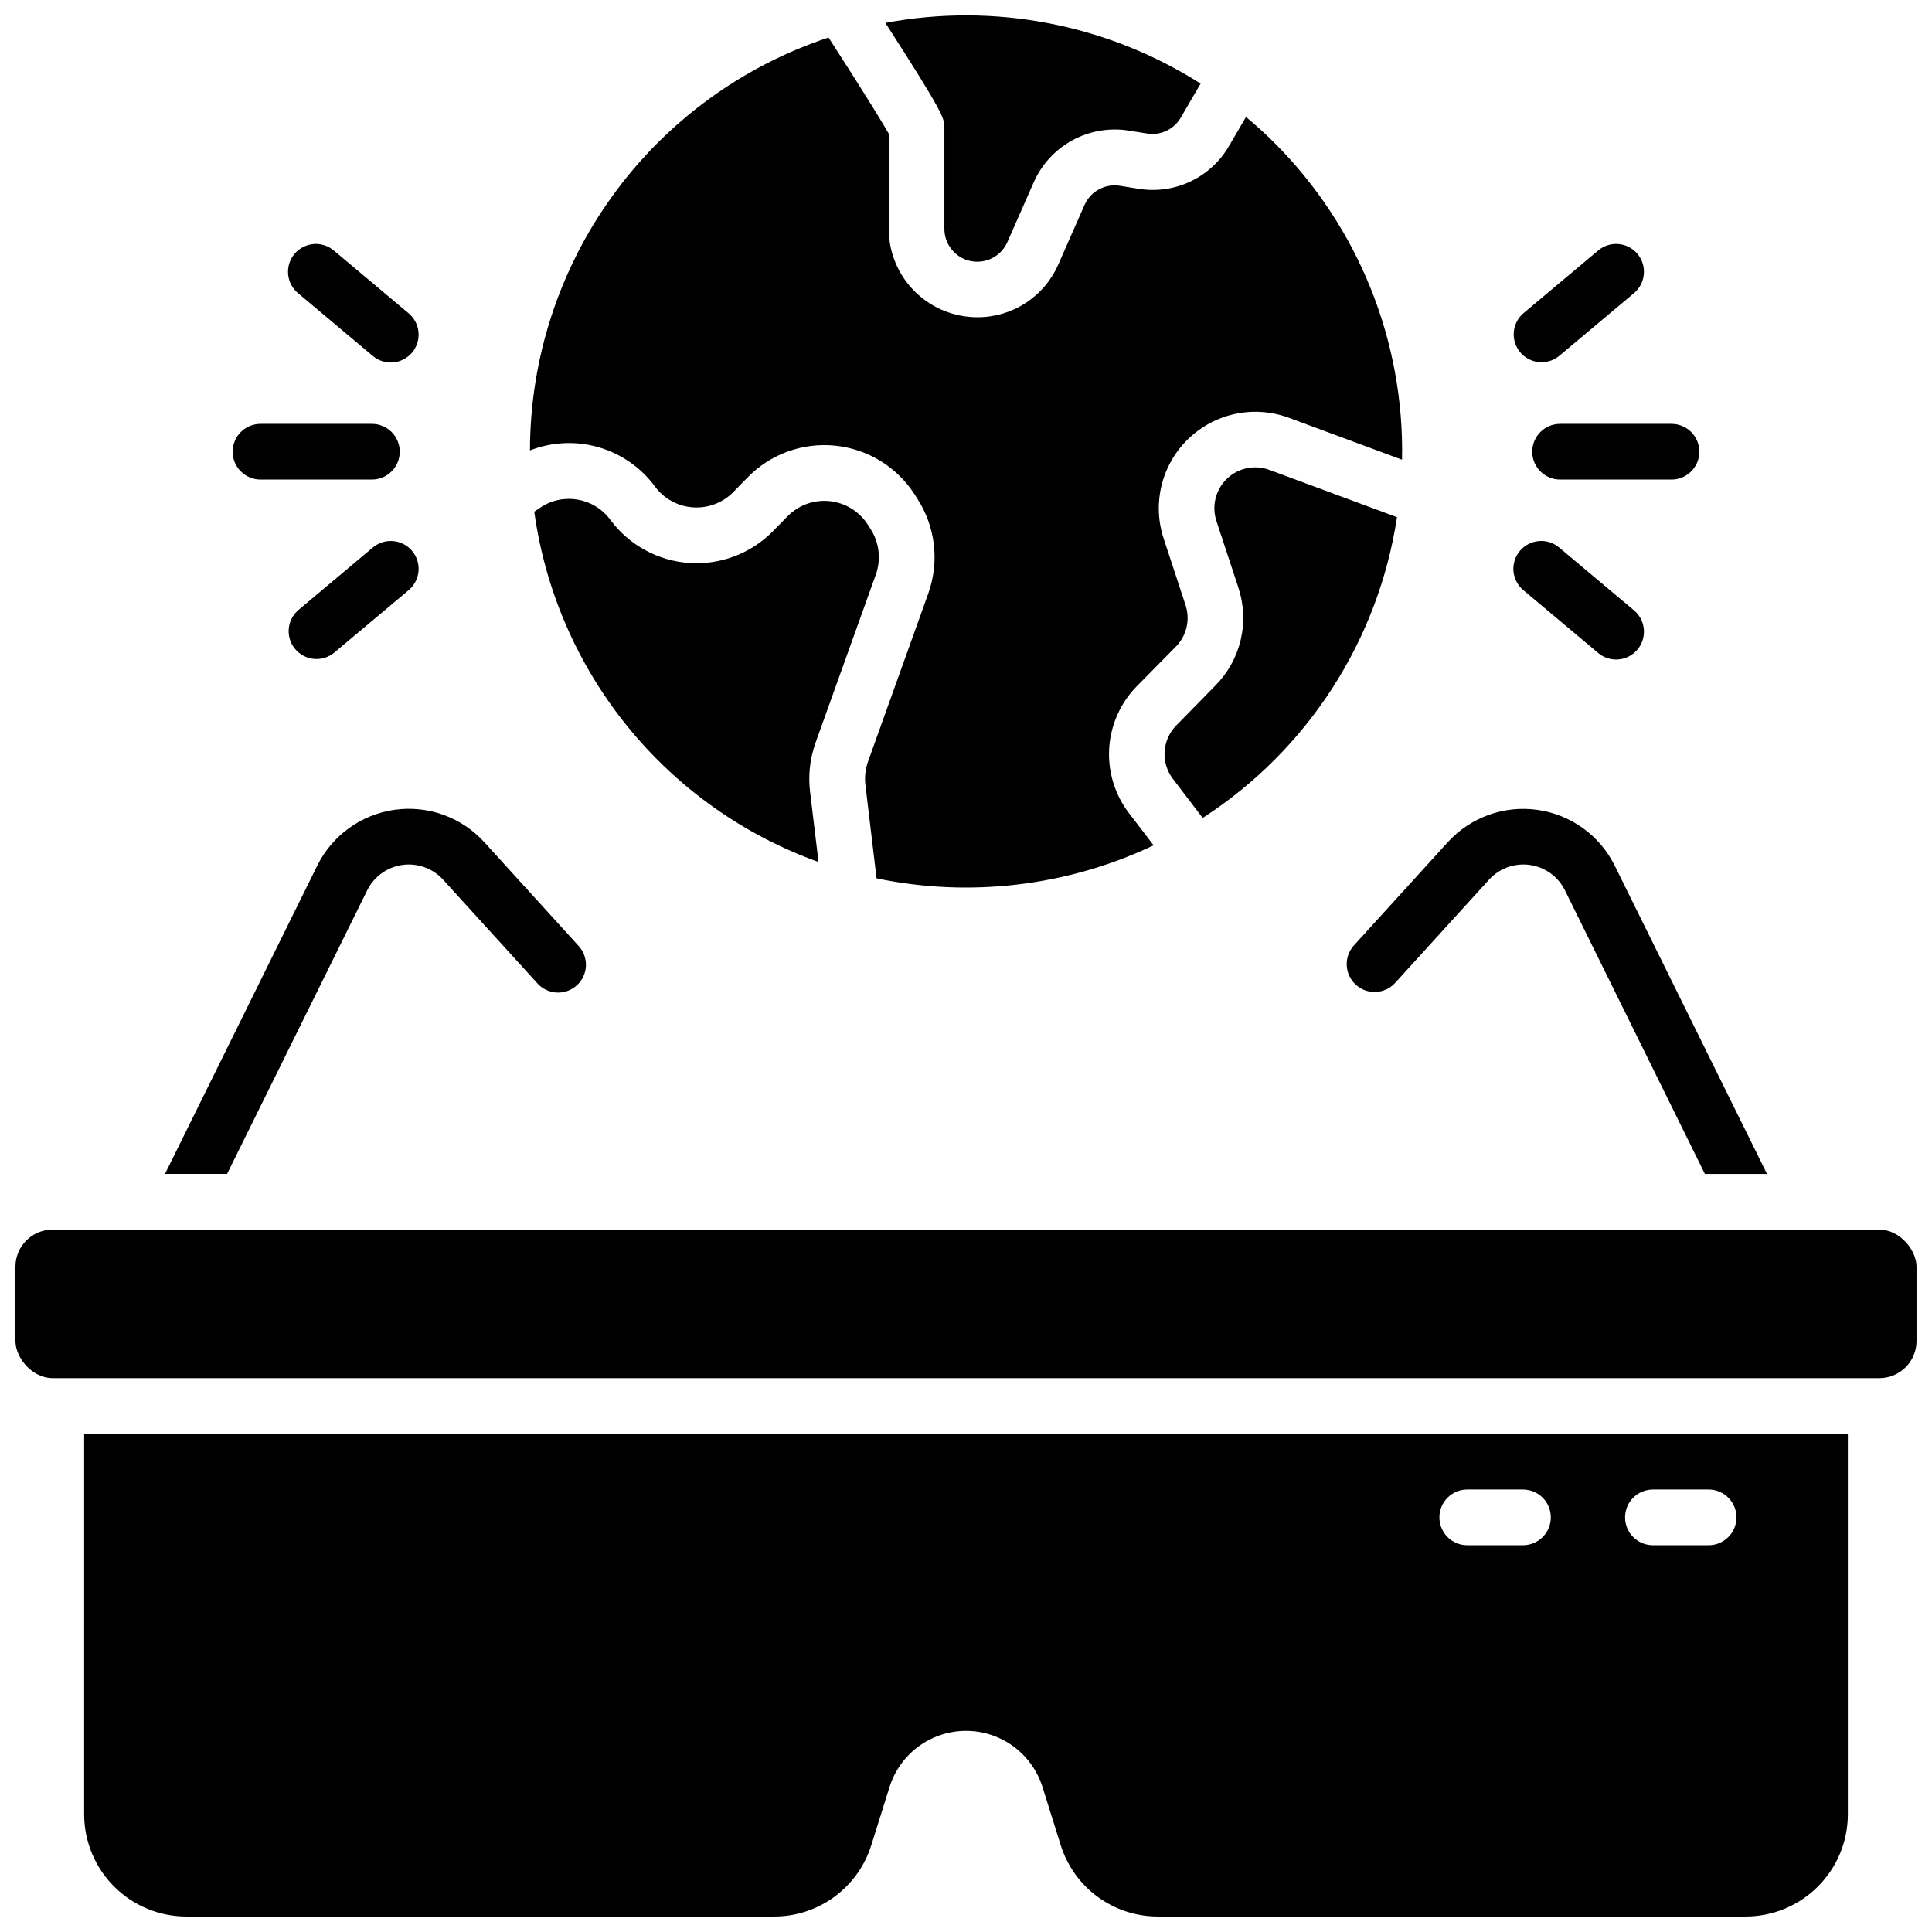
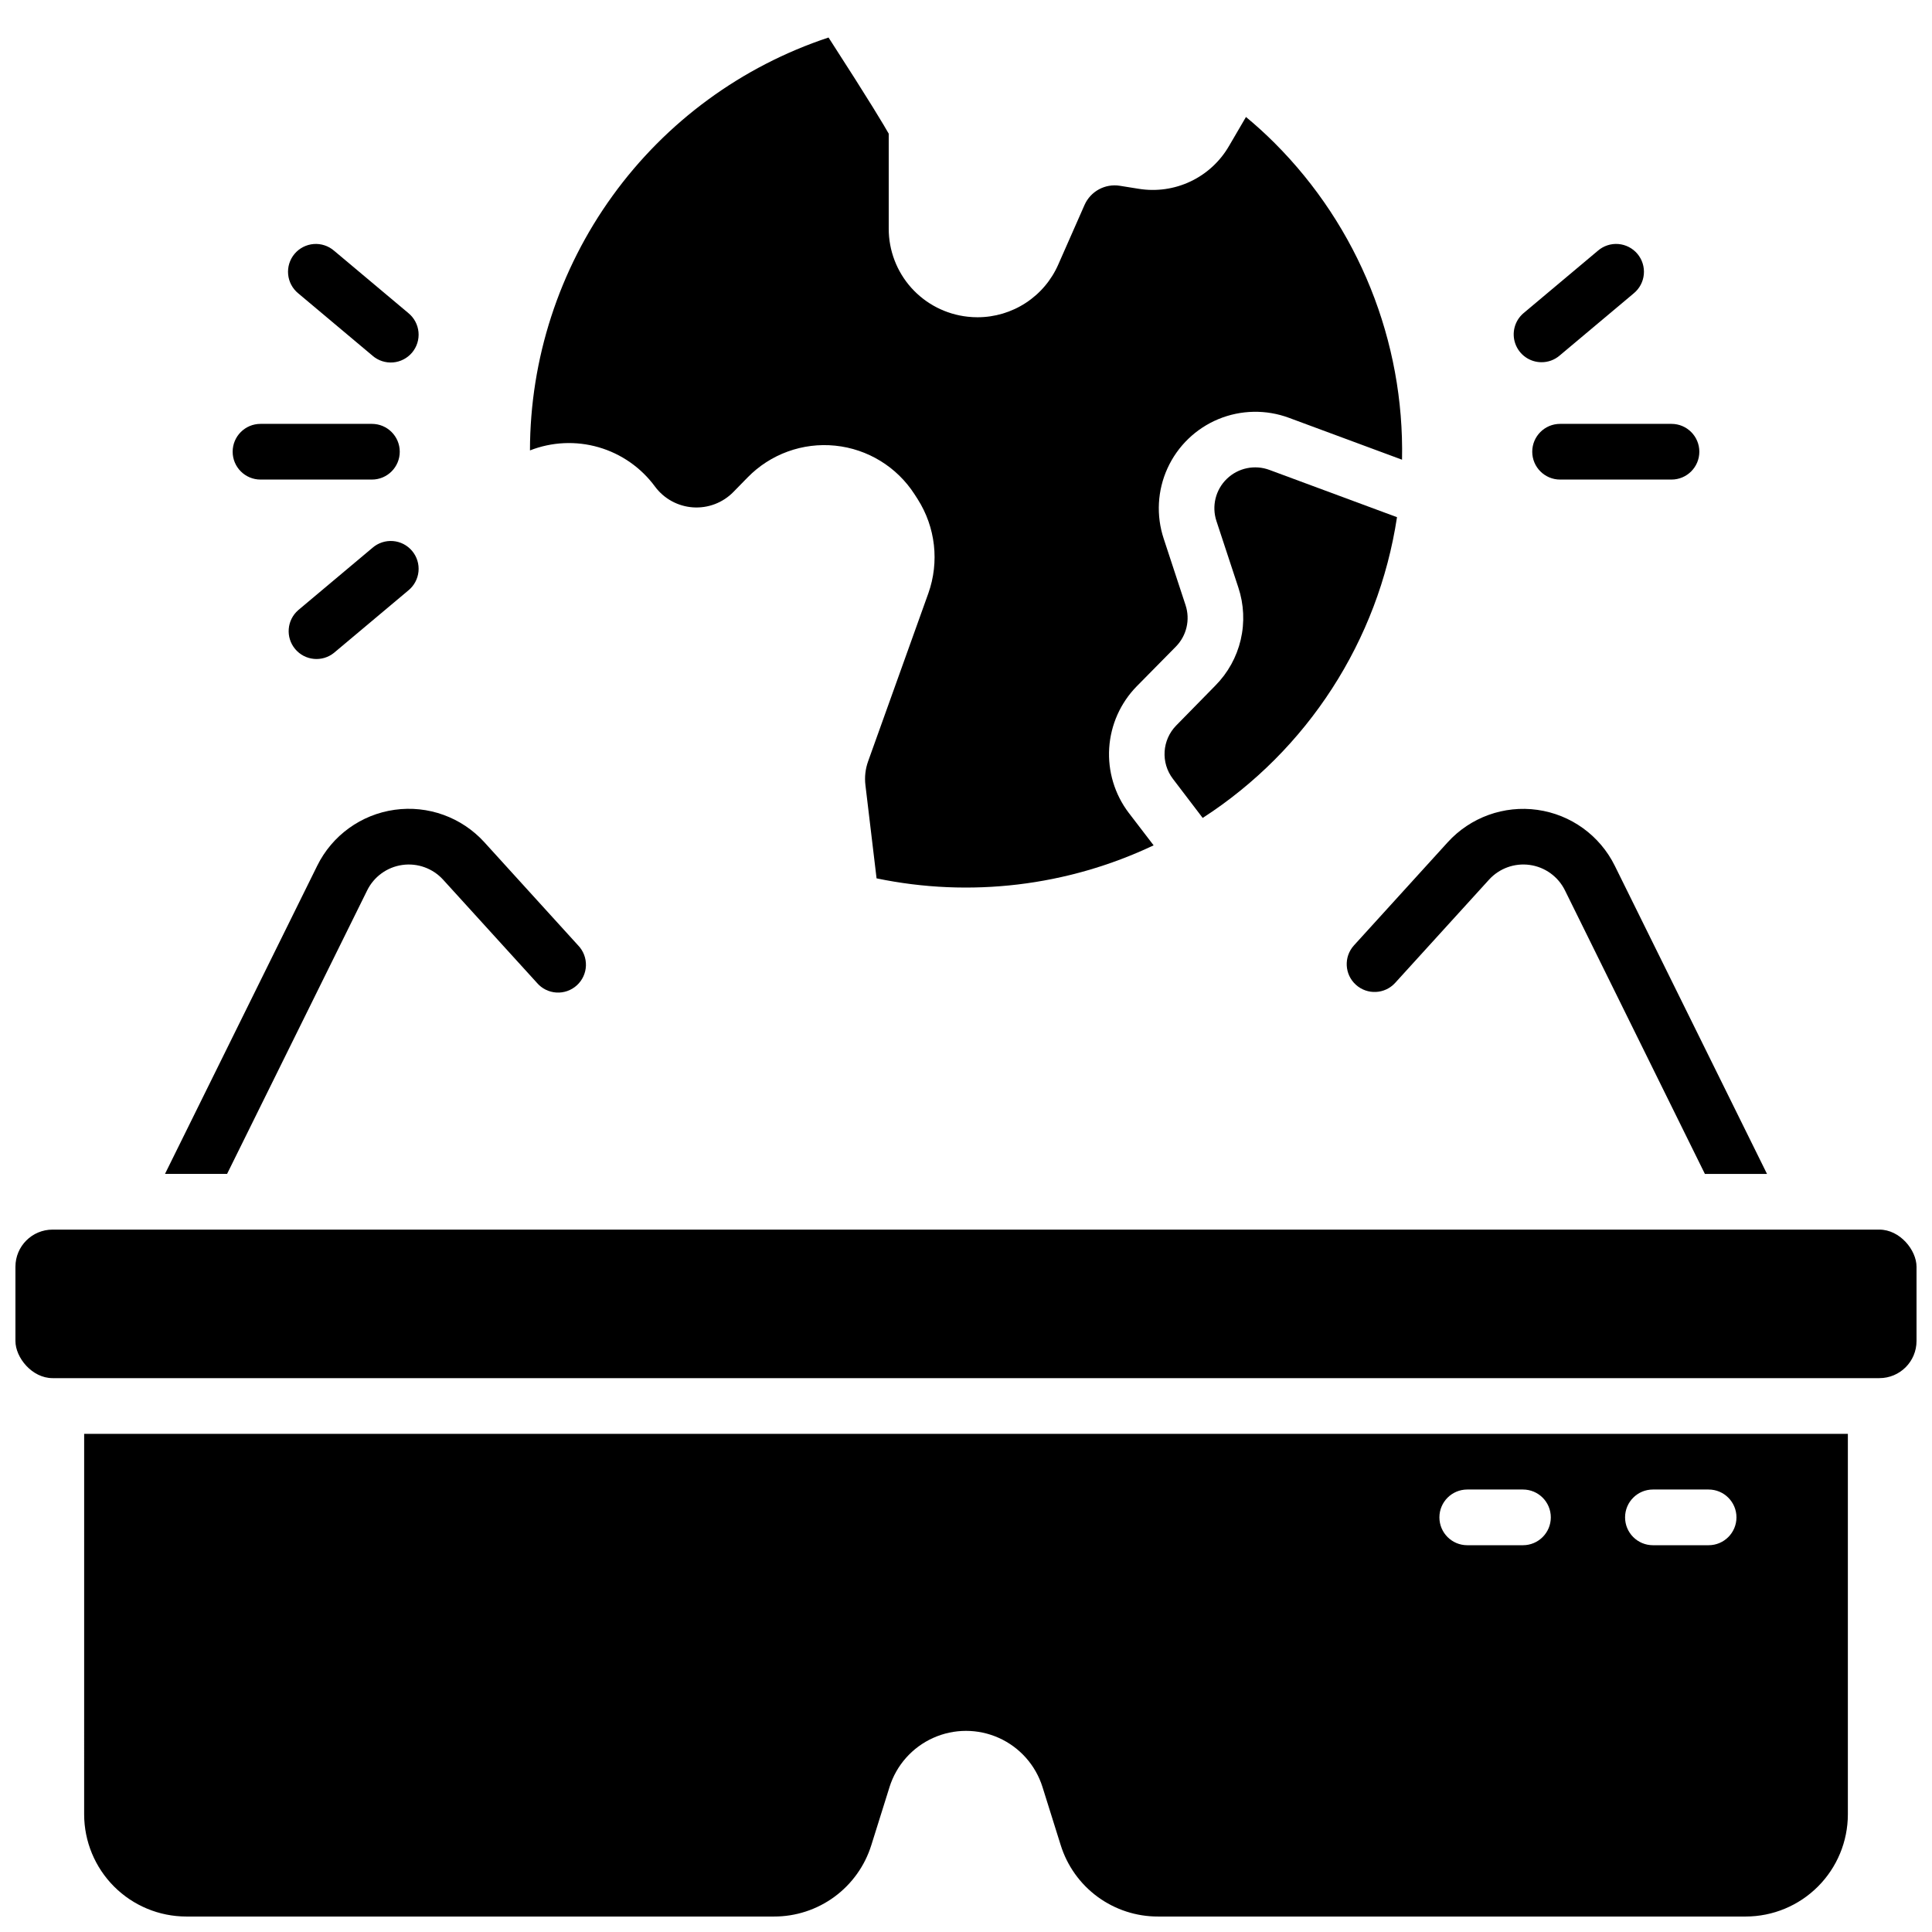
<svg xmlns="http://www.w3.org/2000/svg" width="800px" height="800px" version="1.1" viewBox="144 144 512 512">
  <defs>
    <clipPath id="c">
-       <path d="m378 148.09h85v65.906h-85z" />
-     </clipPath>
+       </clipPath>
    <clipPath id="b">
      <path d="m148.09 469h503.81v41h-503.81z" />
    </clipPath>
    <clipPath id="a">
      <path d="m166 523h468v128.9h-468z" />
    </clipPath>
  </defs>
-   <path d="m376.11 296.25c1.418-3.992 0.918-8.418-1.355-11.992l-0.797-1.238v-0.004c-2.25-3.504-5.977-5.793-10.121-6.215-4.144-0.422-8.254 1.07-11.164 4.051l-3.75 3.836c-5.82 5.965-13.961 9.074-22.273 8.504-8.316-0.566-15.961-4.754-20.914-11.453-4.367-5.918-12.645-7.301-18.695-3.121l-1.457 0.984c2.887 20.879 11.438 40.566 24.715 56.93 13.281 16.367 30.785 28.785 50.621 35.91l-2.242-18.605c-0.531-4.391-0.031-8.844 1.453-13.008z" />
  <g clip-path="url(#c)">
    <path d="m394.27 204.57c-0.035 4.148 2.863 7.75 6.926 8.602 4.062 0.855 8.16-1.277 9.801-5.09l6.938-15.742c2.086-4.742 5.684-8.66 10.227-11.145 4.547-2.484 9.785-3.398 14.902-2.594l4.981 0.789c3.539 0.566 7.059-1.105 8.855-4.203l5.273-9.031v-0.004c-24.801-15.754-54.66-21.504-83.539-16.086 15.637 24.266 15.637 25.367 15.637 27.789z" />
  </g>
  <path d="m455.74 336.23c-3.801 3.848-4.18 9.91-0.887 14.199l7.871 10.332h0.004c27.785-17.965 46.535-46.988 51.492-79.703l-33.781-12.516c-3.906-1.461-8.305-0.551-11.305 2.344-3.004 2.894-4.074 7.258-2.758 11.215l5.797 17.594c1.484 4.473 1.703 9.266 0.629 13.855-1.074 4.586-3.402 8.785-6.719 12.133z" />
  <path d="m317.59 272.96c2.387 3.215 6.062 5.223 10.059 5.496 3.996 0.273 7.91-1.219 10.711-4.082l3.75-3.836c6.051-6.207 14.602-9.312 23.227-8.434 8.621 0.875 16.375 5.637 21.055 12.93l0.797 1.238v0.004c4.742 7.434 5.785 16.645 2.832 24.953l-15.98 44.574c-0.711 2.004-0.949 4.141-0.695 6.25l2.953 24.719h-0.004c24.777 5.16 50.559 2.086 73.426-8.75l-6.602-8.621v0.004c-3.727-4.922-5.562-11.016-5.168-17.172 0.395-6.16 2.988-11.973 7.312-16.375l10.344-10.488c2.856-2.894 3.852-7.141 2.578-11l-5.785-17.594v-0.004c-2.039-6.137-1.68-12.816 1.008-18.695 2.688-5.883 7.504-10.527 13.477-13.004 5.977-2.473 12.664-2.594 18.723-0.34l29.941 11.09h0.004c0.641-31.41-11.559-61.723-33.781-83.934-2.445-2.441-4.973-4.738-7.578-6.887l-4.496 7.695v-0.004c-2.371 4.098-5.934 7.379-10.215 9.402-4.277 2.023-9.074 2.699-13.746 1.934l-4.981-0.797h0.004c-3.91-0.621-7.75 1.469-9.352 5.09l-6.938 15.742c-1.82 4.168-4.816 7.715-8.625 10.203-3.805 2.488-8.258 3.812-12.805 3.809-0.867 0-1.734-0.047-2.598-0.145-5.75-0.625-11.07-3.352-14.934-7.656-3.859-4.309-5.992-9.891-5.988-15.676v-25.172c-1.113-1.969-4.656-8-15.949-25.484-23.008 7.621-43.031 22.293-57.23 41.934-14.203 19.637-21.863 43.25-21.895 67.488 5.812-2.277 12.211-2.57 18.203-0.836 5.992 1.734 11.246 5.402 14.941 10.43z" />
  <path d="m550.06 263.71c0 4.074 3.305 7.379 7.379 7.379h29.523c4.074 0 7.379-3.305 7.379-7.379 0-4.078-3.305-7.379-7.379-7.379h-29.523c-4.074 0-7.379 3.301-7.379 7.379z" />
  <path d="m552.52 239.99c1.734 0.008 3.414-0.602 4.742-1.719l19.68-16.52v-0.004c1.535-1.246 2.5-3.059 2.688-5.023 0.188-1.969-0.422-3.93-1.691-5.445-1.27-1.512-3.094-2.453-5.066-2.613-1.969-0.156-3.922 0.484-5.414 1.777l-19.68 16.52c-2.375 1.996-3.246 5.262-2.188 8.172 1.062 2.914 3.828 4.856 6.93 4.856z" />
-   <path d="m547.78 300.46 19.68 16.52v0.004c1.492 1.293 3.445 1.934 5.414 1.773 1.973-0.156 3.797-1.098 5.066-2.613 1.27-1.512 1.879-3.473 1.691-5.441s-1.152-3.777-2.688-5.023l-19.68-16.52v-0.004c-1.496-1.293-3.445-1.934-5.414-1.773-1.973 0.156-3.797 1.098-5.066 2.613-1.27 1.512-1.879 3.473-1.695 5.441 0.188 1.969 1.156 3.777 2.691 5.023z" />
  <path d="m213.04 271.09h29.52c4.074 0 7.379-3.305 7.379-7.379 0-4.078-3.305-7.379-7.379-7.379h-29.52c-4.078 0-7.383 3.301-7.383 7.379 0 4.074 3.305 7.379 7.383 7.379z" />
  <path d="m223.05 221.75 19.68 16.52v0.004c1.496 1.293 3.445 1.93 5.418 1.773 1.969-0.16 3.793-1.102 5.062-2.613 1.273-1.516 1.883-3.477 1.695-5.441-0.188-1.969-1.156-3.777-2.688-5.027l-19.68-16.52h-0.004c-1.492-1.293-3.445-1.934-5.414-1.777-1.969 0.16-3.797 1.102-5.066 2.613-1.27 1.516-1.879 3.477-1.691 5.445 0.188 1.965 1.156 3.777 2.688 5.023z" />
  <path d="m242.73 289.16-19.68 16.52v0.004c-3.051 2.637-3.418 7.234-0.824 10.324 2.59 3.09 7.184 3.527 10.309 0.98l19.68-16.52 0.004-0.004c1.531-1.246 2.5-3.055 2.688-5.023s-0.422-3.93-1.695-5.441c-1.27-1.516-3.094-2.457-5.062-2.613-1.973-0.16-3.922 0.48-5.418 1.773z" />
  <g clip-path="url(#b)">
    <path d="m157.93 469.86h484.13c5.434 0 9.84 5.434 9.84 9.84v19.68c0 5.434-4.406 9.84-9.84 9.84h-484.13c-5.434 0-9.84-5.434-9.84-9.84v-19.68c0-5.434 4.406-9.84 9.84-9.84z" />
  </g>
  <g clip-path="url(#a)">
    <path d="m166.3 624.84c0.012 7.172 2.867 14.051 7.938 19.121 5.074 5.074 11.949 7.93 19.125 7.938h155.74c5.766 0.02 11.383-1.816 16.031-5.227 4.648-3.414 8.078-8.227 9.789-13.734l4.812-15.352h-0.004c1.82-5.793 6.027-10.531 11.566-13.02 5.535-2.488 11.875-2.488 17.414 0 5.535 2.488 9.746 7.227 11.562 13.02l4.812 15.352c1.707 5.508 5.137 10.32 9.785 13.734 4.648 3.41 10.27 5.246 16.035 5.227h155.74c7.172-0.008 14.051-2.863 19.121-7.938 5.074-5.07 7.926-11.949 7.938-19.121v-100.86h-467.4zm415.74-86.102h14.762c4.074 0 7.379 3.305 7.379 7.379 0 4.078-3.305 7.383-7.379 7.383h-14.762c-4.074 0-7.379-3.305-7.379-7.383 0-4.074 3.305-7.379 7.379-7.379zm-49.199 0h14.762-0.004c4.078 0 7.383 3.305 7.383 7.379 0 4.078-3.305 7.383-7.383 7.383h-14.758c-4.078 0-7.383-3.305-7.383-7.383 0-4.074 3.305-7.379 7.383-7.379z" />
  </g>
  <path d="m503.32 404.97c3.016 2.734 7.68 2.512 10.418-0.504l24.867-27.344c2.734-3.008 6.781-4.469 10.809-3.902 4.023 0.562 7.512 3.082 9.312 6.727l37.09 75.156h16.461l-40.344-81.672c-3.965-8.02-11.637-13.566-20.496-14.809-8.863-1.246-17.766 1.973-23.785 8.59l-24.867 27.355h0.004c-2.723 3.019-2.484 7.676 0.531 10.402z" />
  <path d="m241.31 379.95c1.801-3.644 5.289-6.164 9.316-6.727 4.023-0.566 8.07 0.895 10.805 3.902l24.867 27.344c1.297 1.516 3.152 2.438 5.144 2.562 1.988 0.125 3.945-0.562 5.418-1.902 1.477-1.34 2.348-3.219 2.418-5.211 0.066-1.996-0.676-3.93-2.059-5.367l-24.867-27.355h0.004c-6.023-6.621-14.926-9.836-23.785-8.59-8.859 1.242-16.535 6.789-20.496 14.809l-40.344 81.672h16.453z" />
</svg>